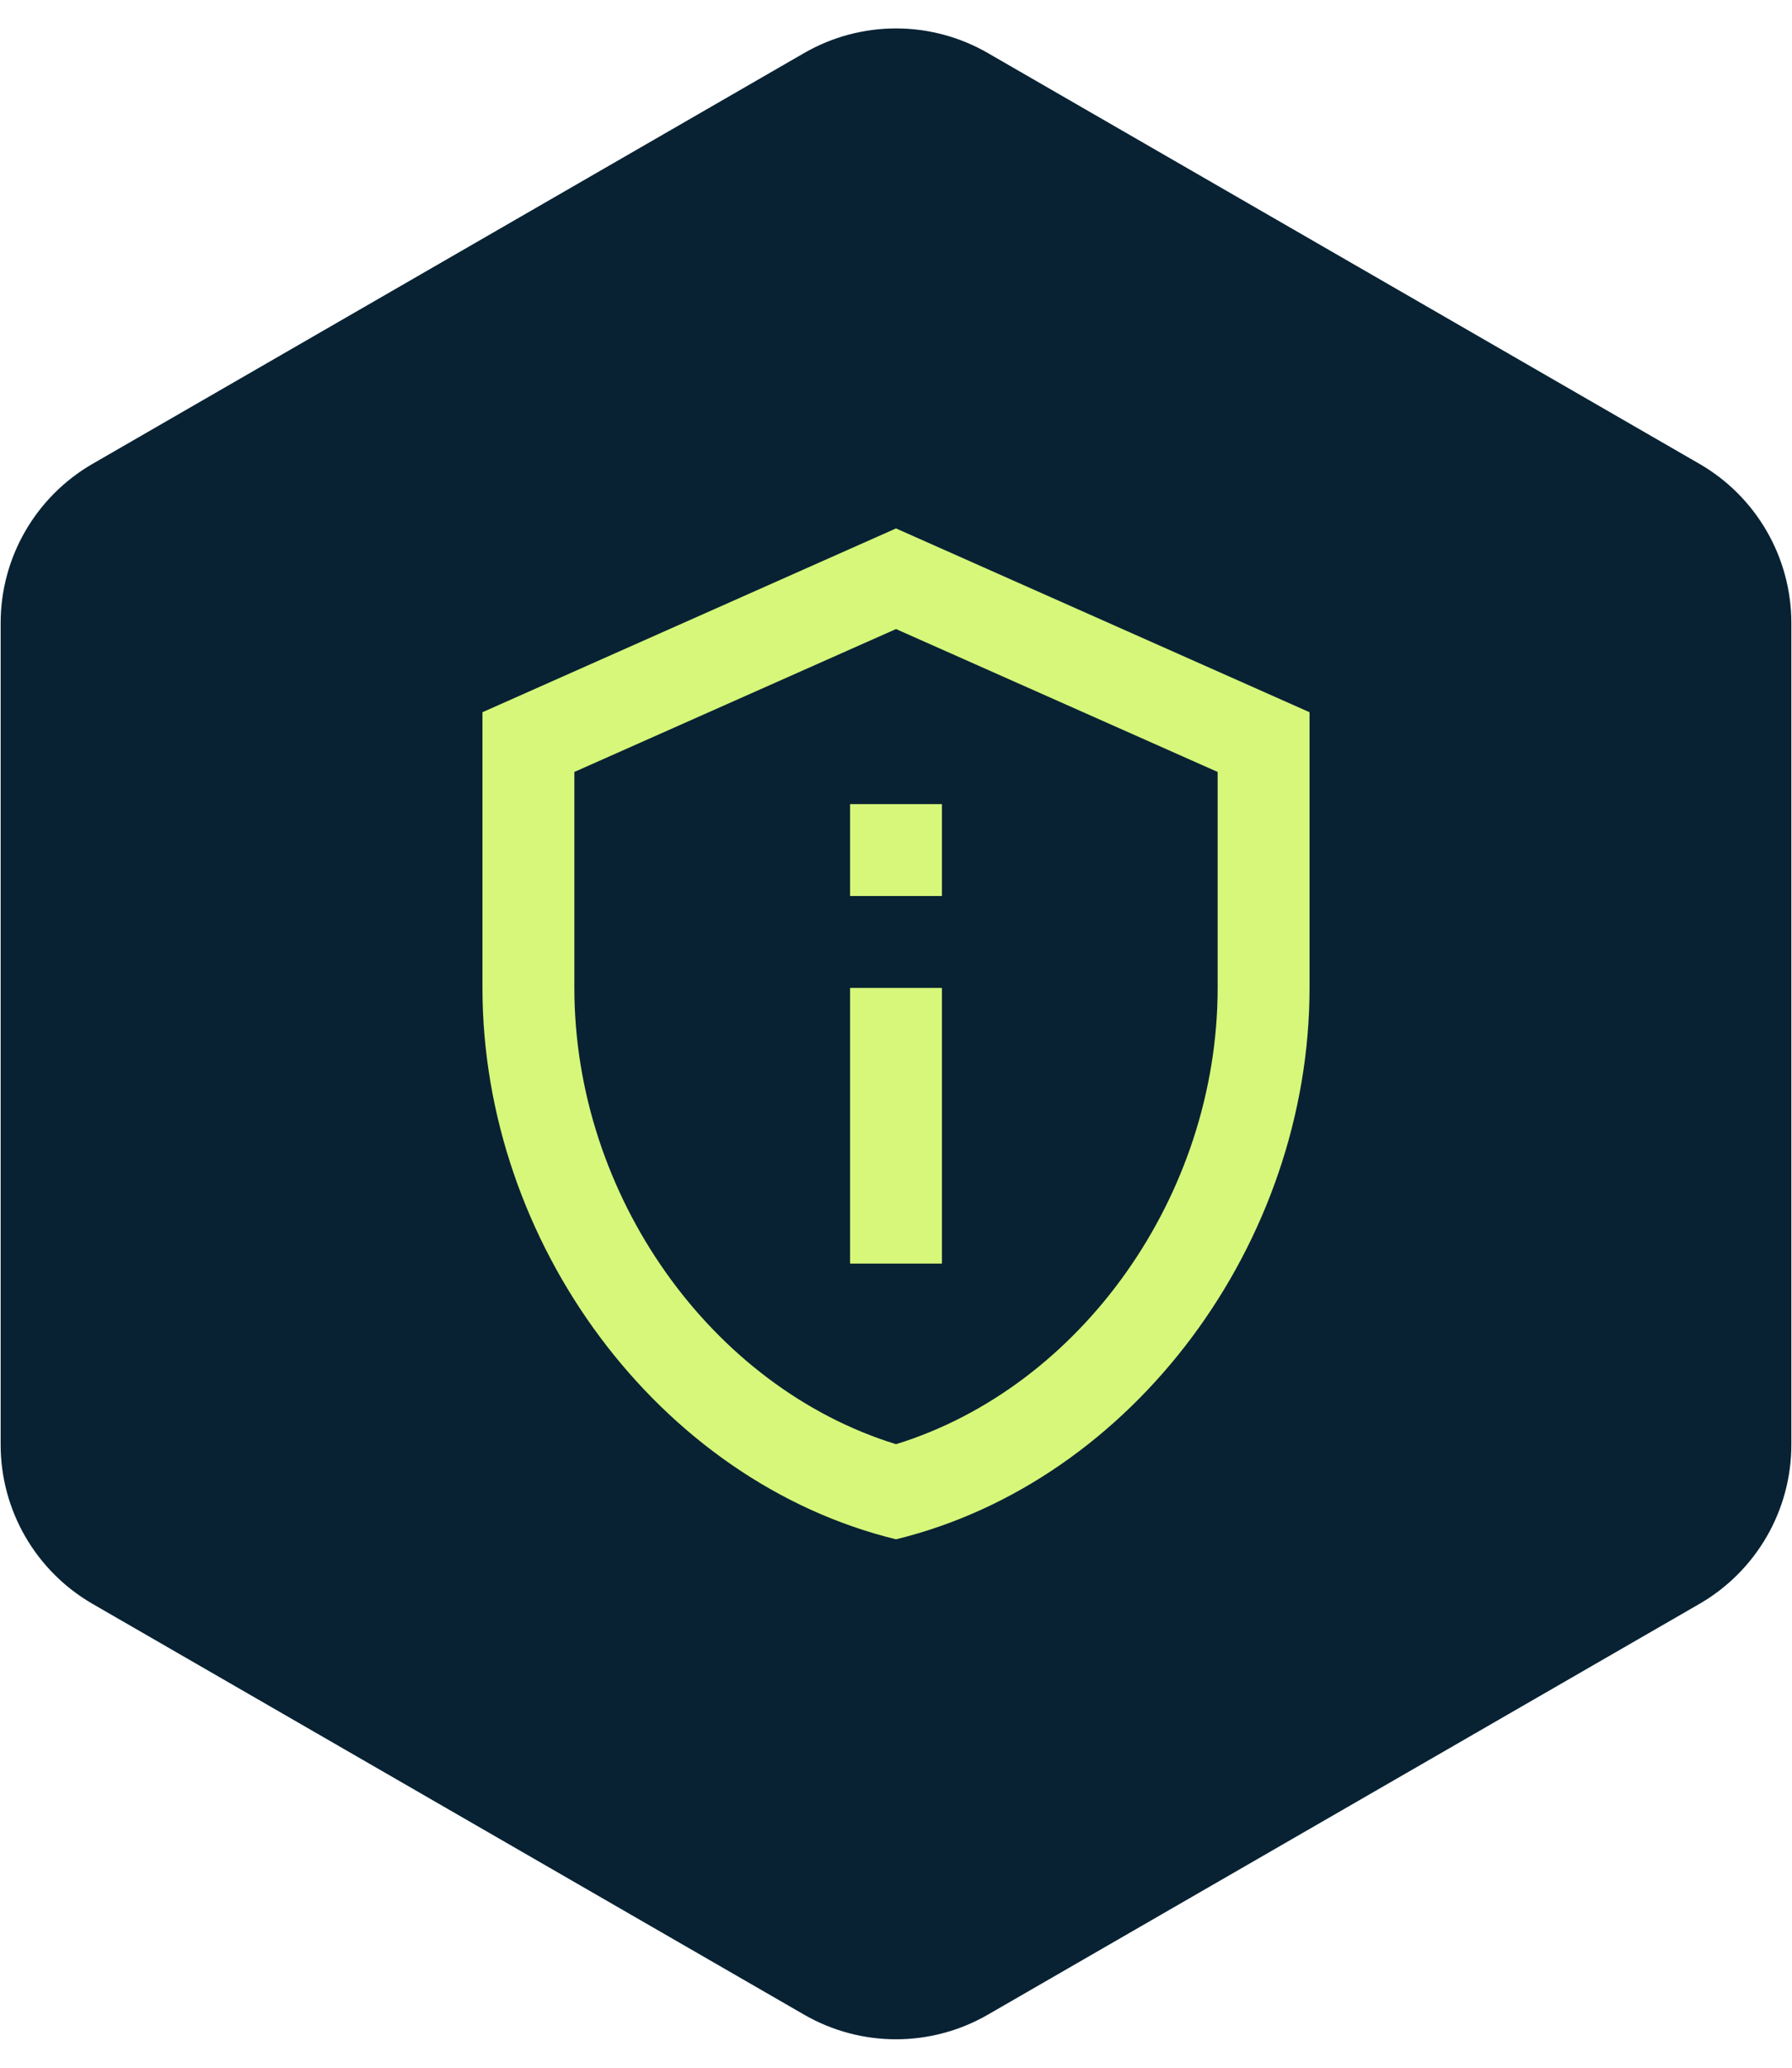
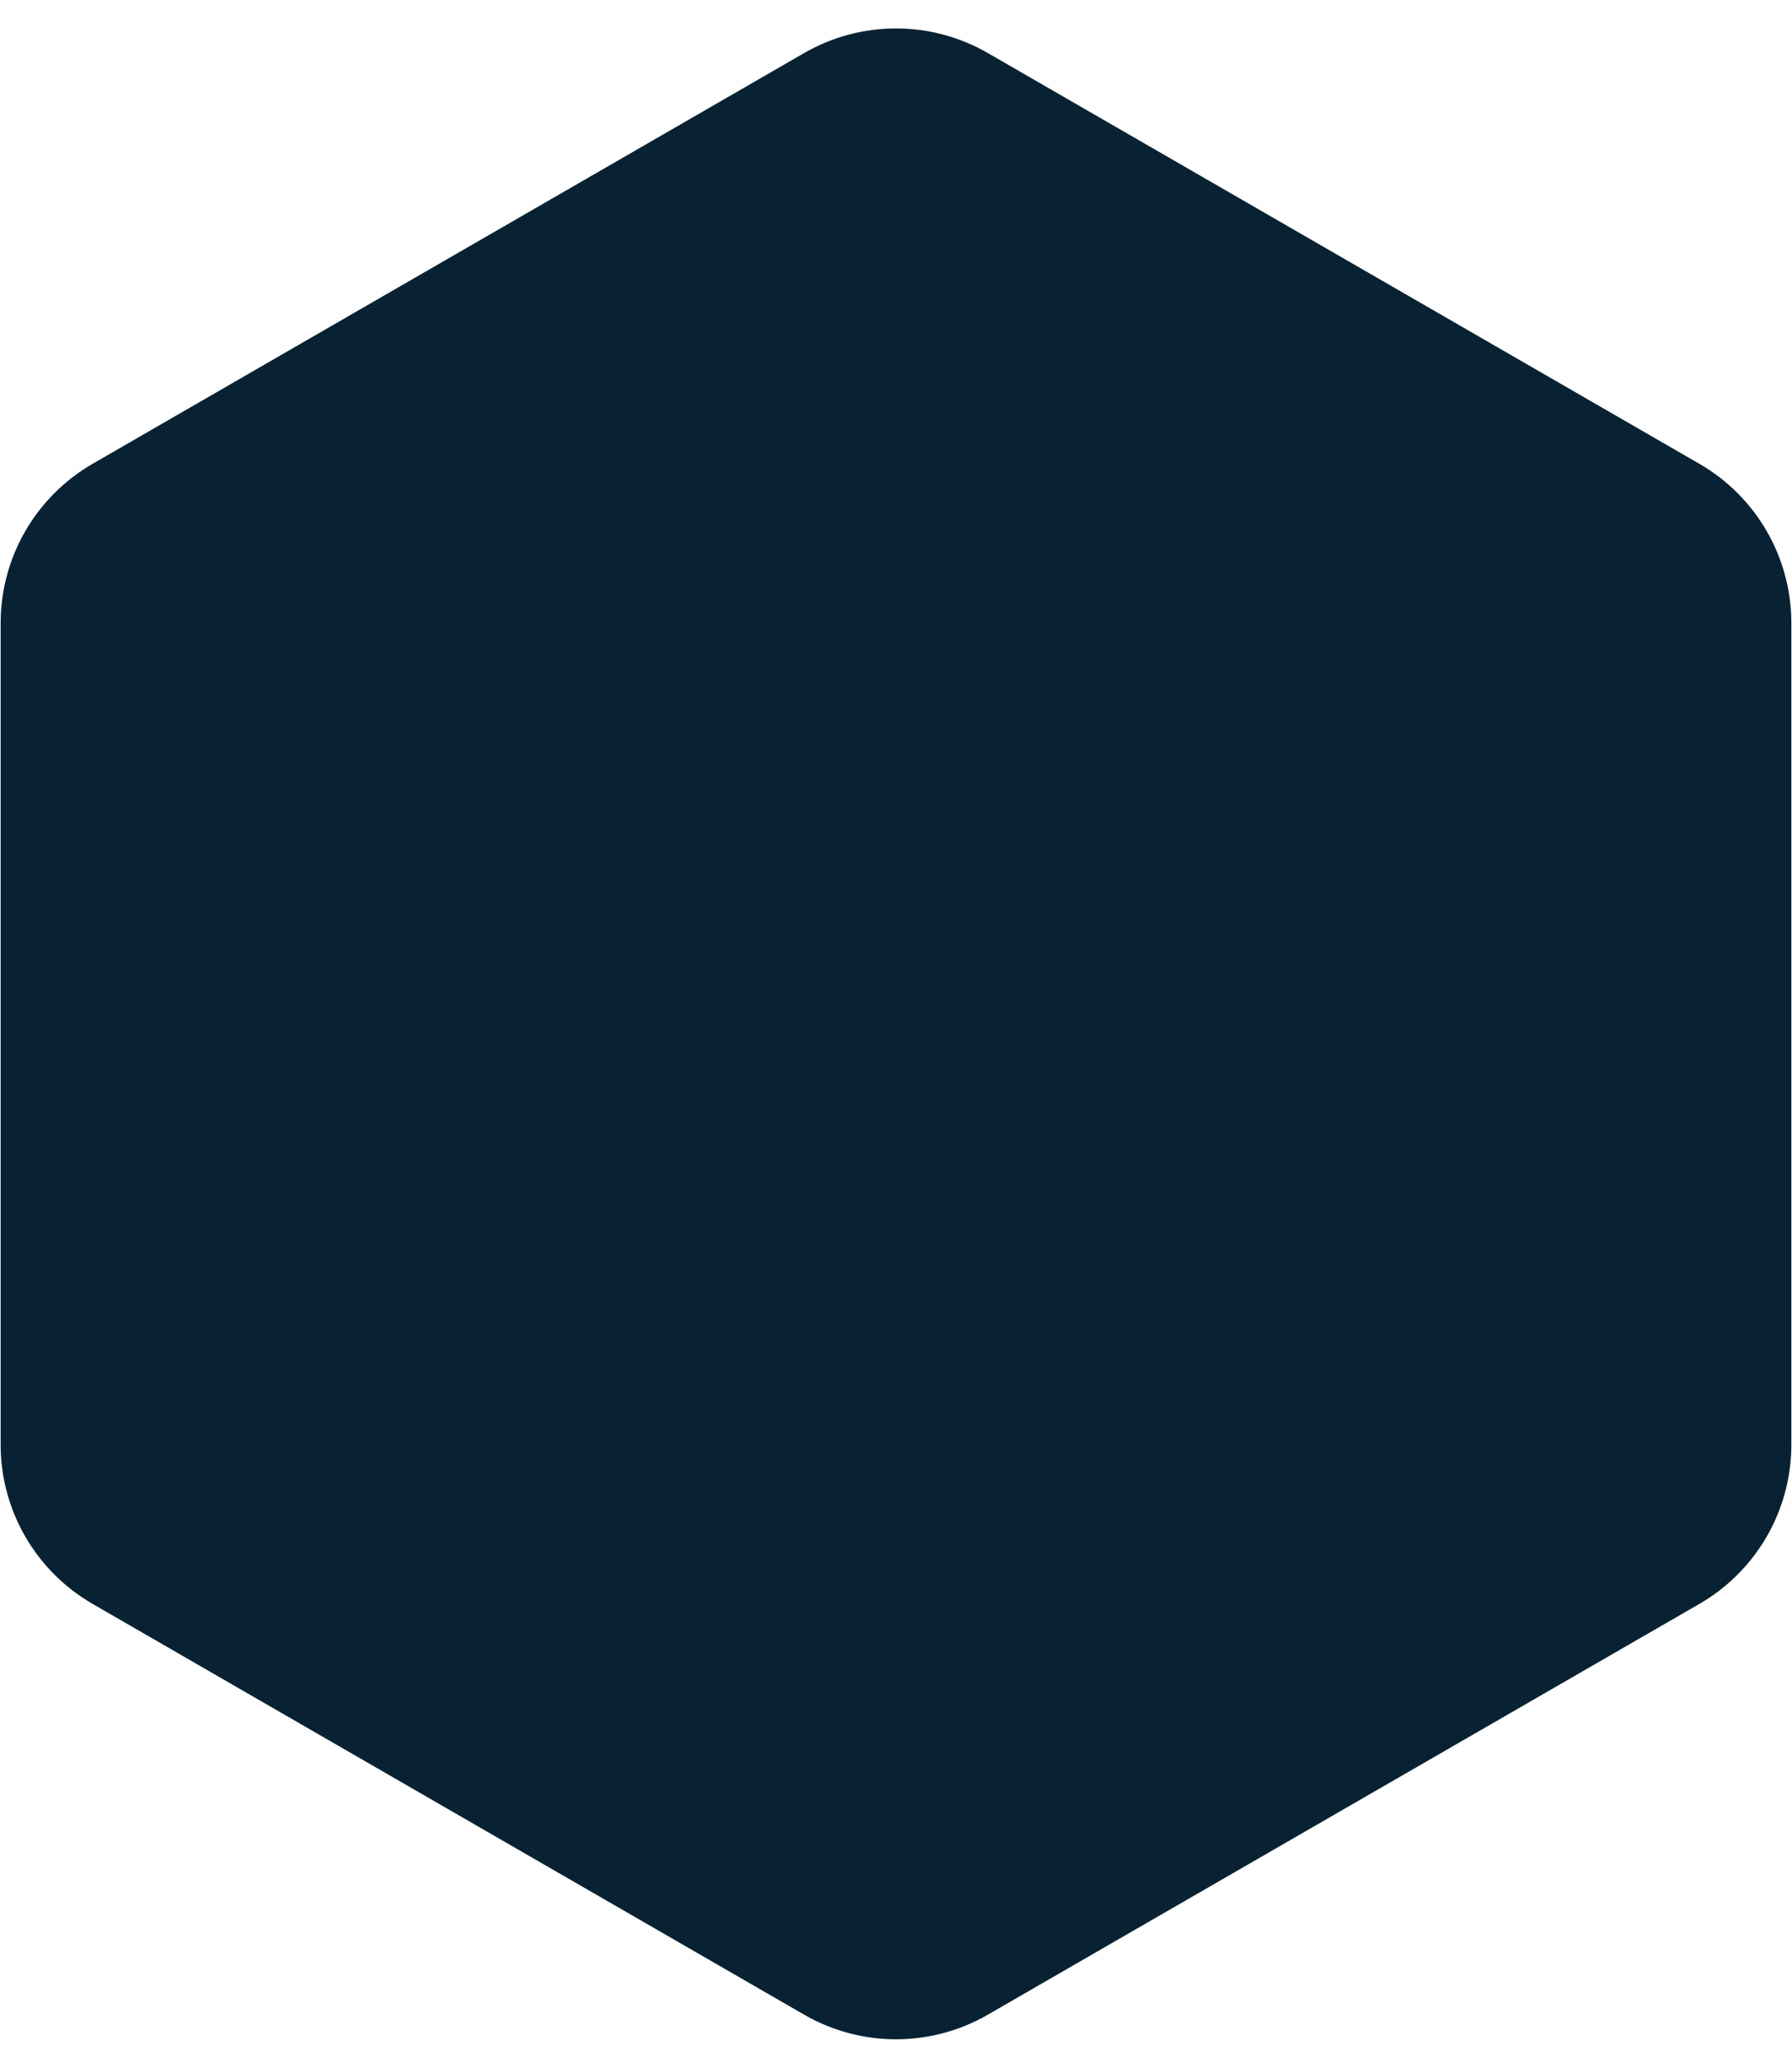
<svg xmlns="http://www.w3.org/2000/svg" width="39" height="45" viewBox="0 0 39 45" fill="none">
  <path d="M17.5 1.155C18.738 0.44 20.262 0.44 21.5 1.155L36.986 10.095C38.223 10.81 38.986 12.13 38.986 13.559V31.441C38.986 32.87 38.223 34.19 36.986 34.905L21.5 43.845C20.262 44.56 18.738 44.56 17.5 43.845L2.014 34.905C0.777 34.19 0.014 32.87 0.014 31.441V13.559C0.014 12.13 0.777 10.81 2.014 10.095L17.5 1.155Z" fill="#082233" />
-   <path d="M19.5 13.69L26.5 16.8V21.5C26.5 26.02 23.52 30.19 19.5 31.43C15.48 30.19 12.5 26.02 12.5 21.5V16.8L19.5 13.69ZM19.5 11.5L10.5 15.5V21.5C10.5 27.05 14.34 32.24 19.5 33.5C24.66 32.24 28.5 27.05 28.5 21.5V15.5L19.5 11.5ZM18.5 17.5H20.5V19.5H18.5V17.5ZM18.5 21.5H20.5V27.5H18.5V21.5Z" fill="#D6F77A" />
</svg>